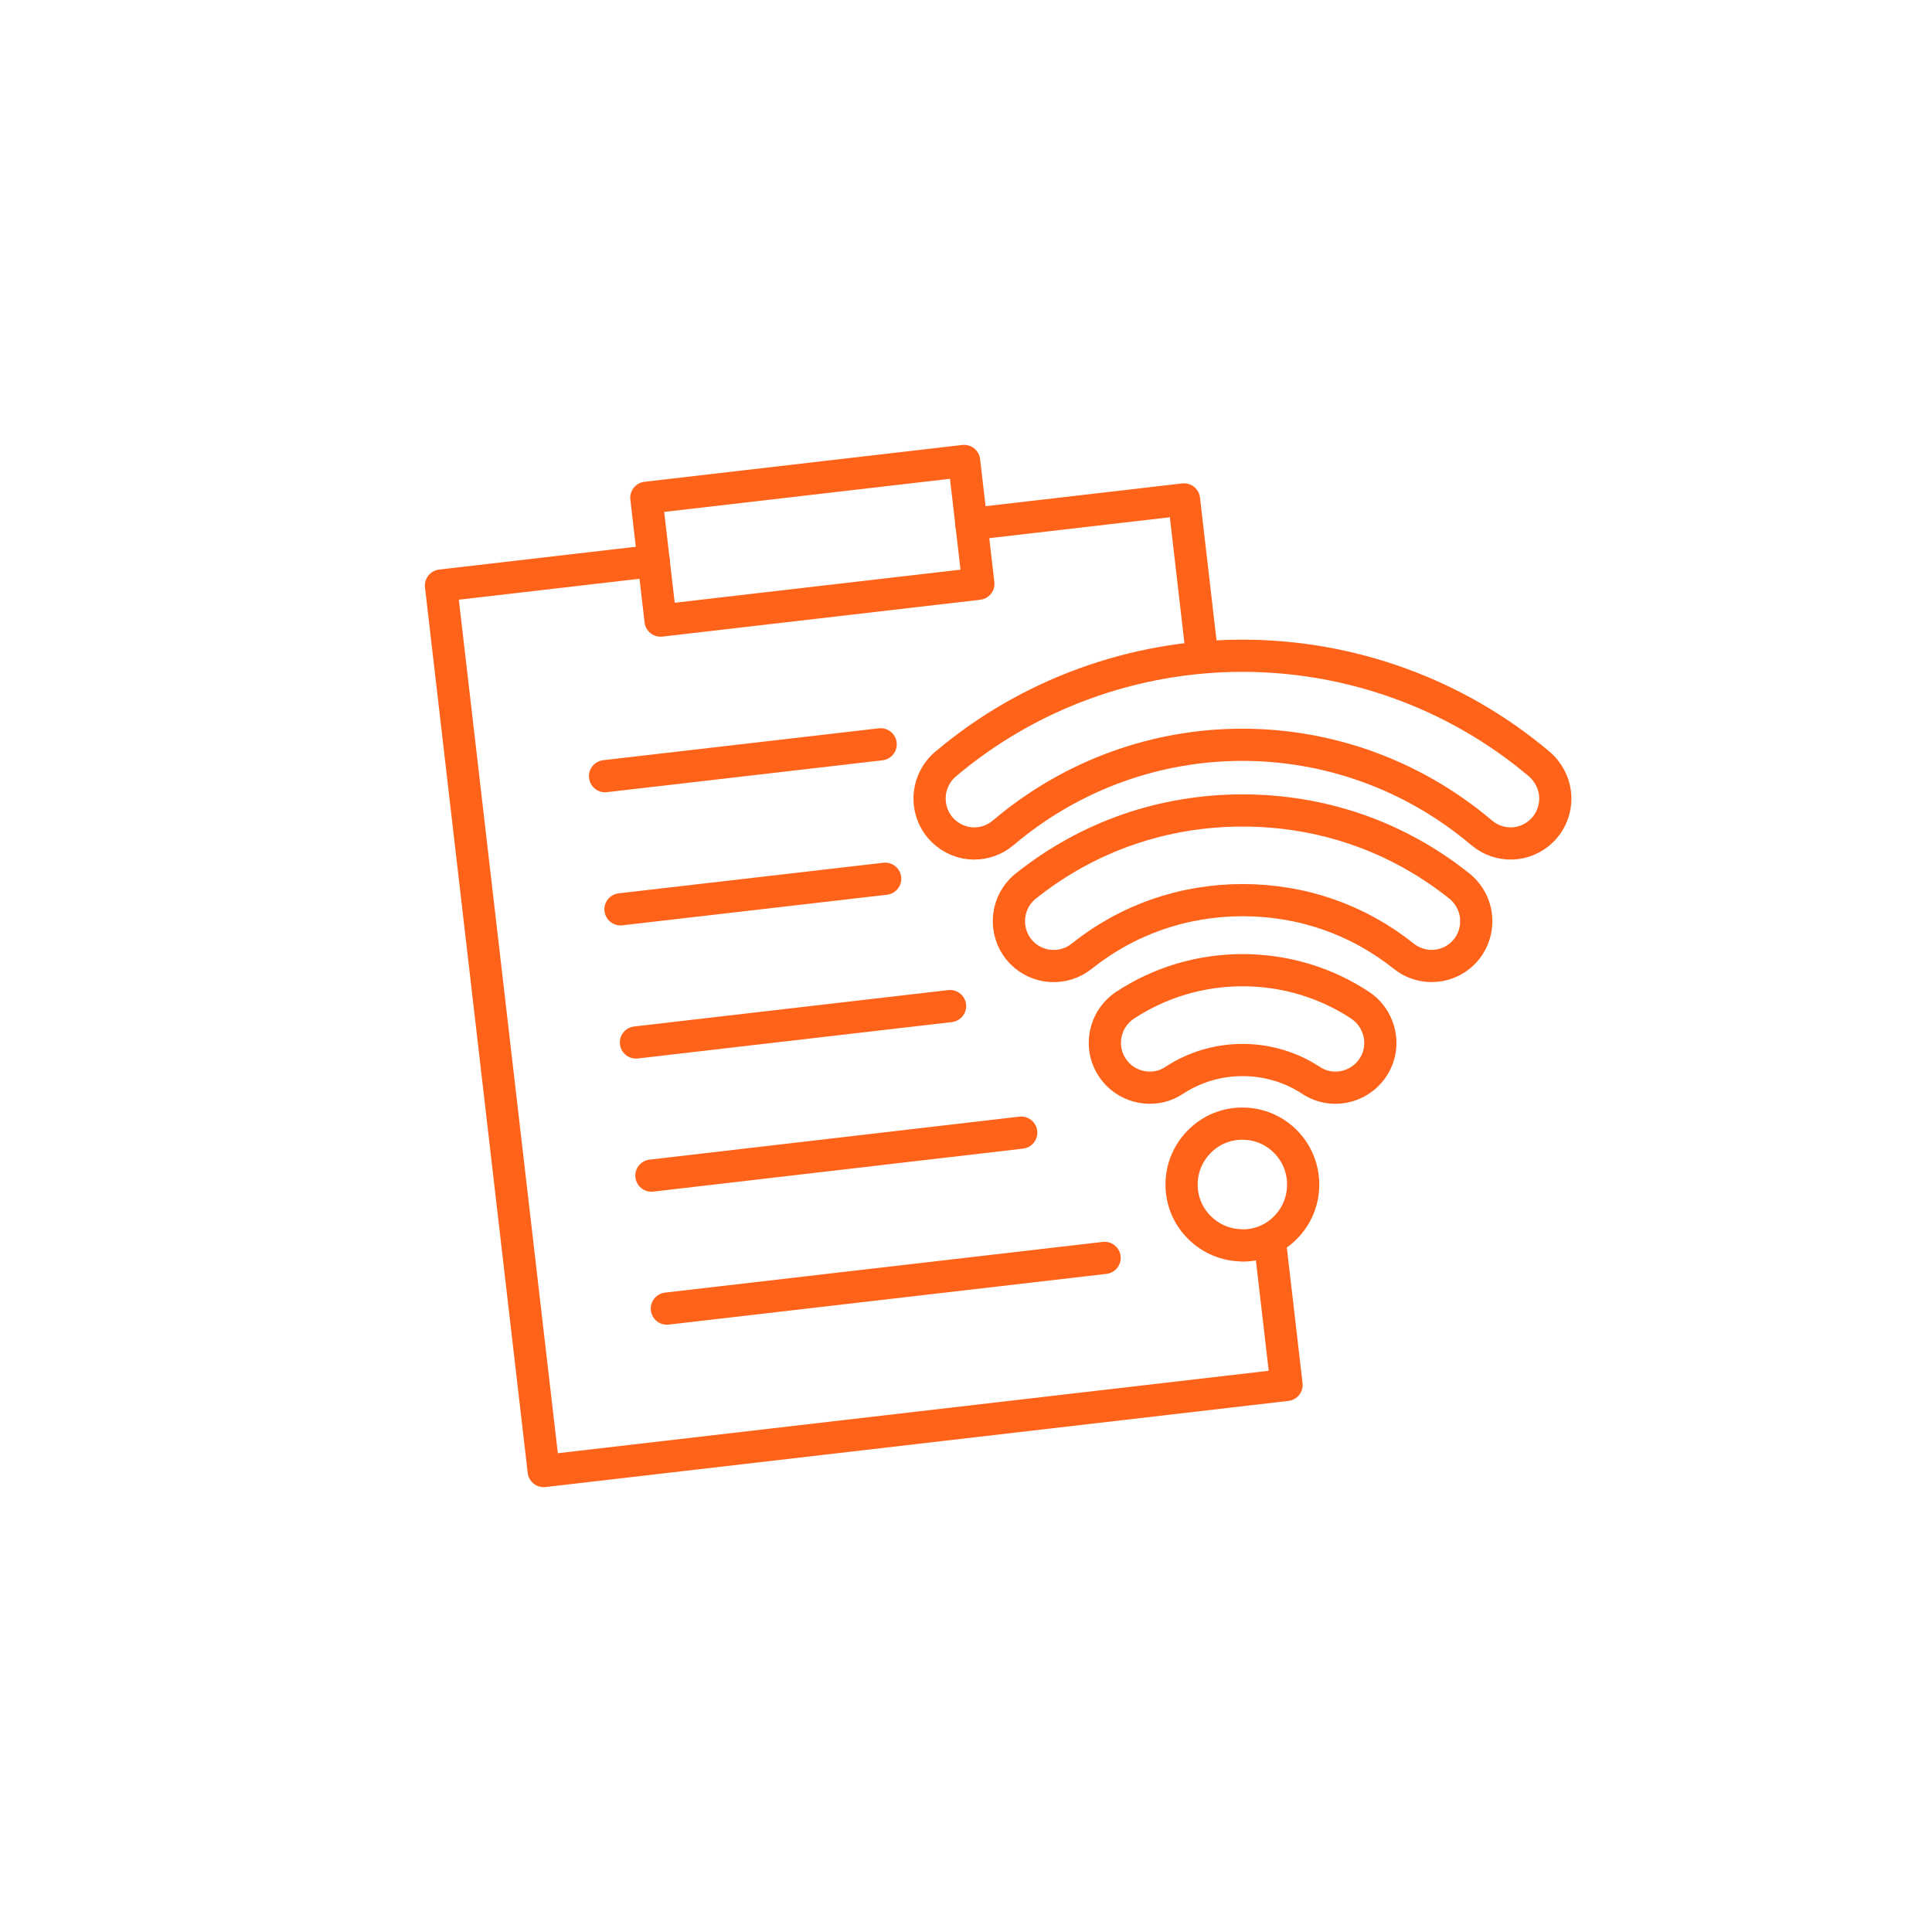
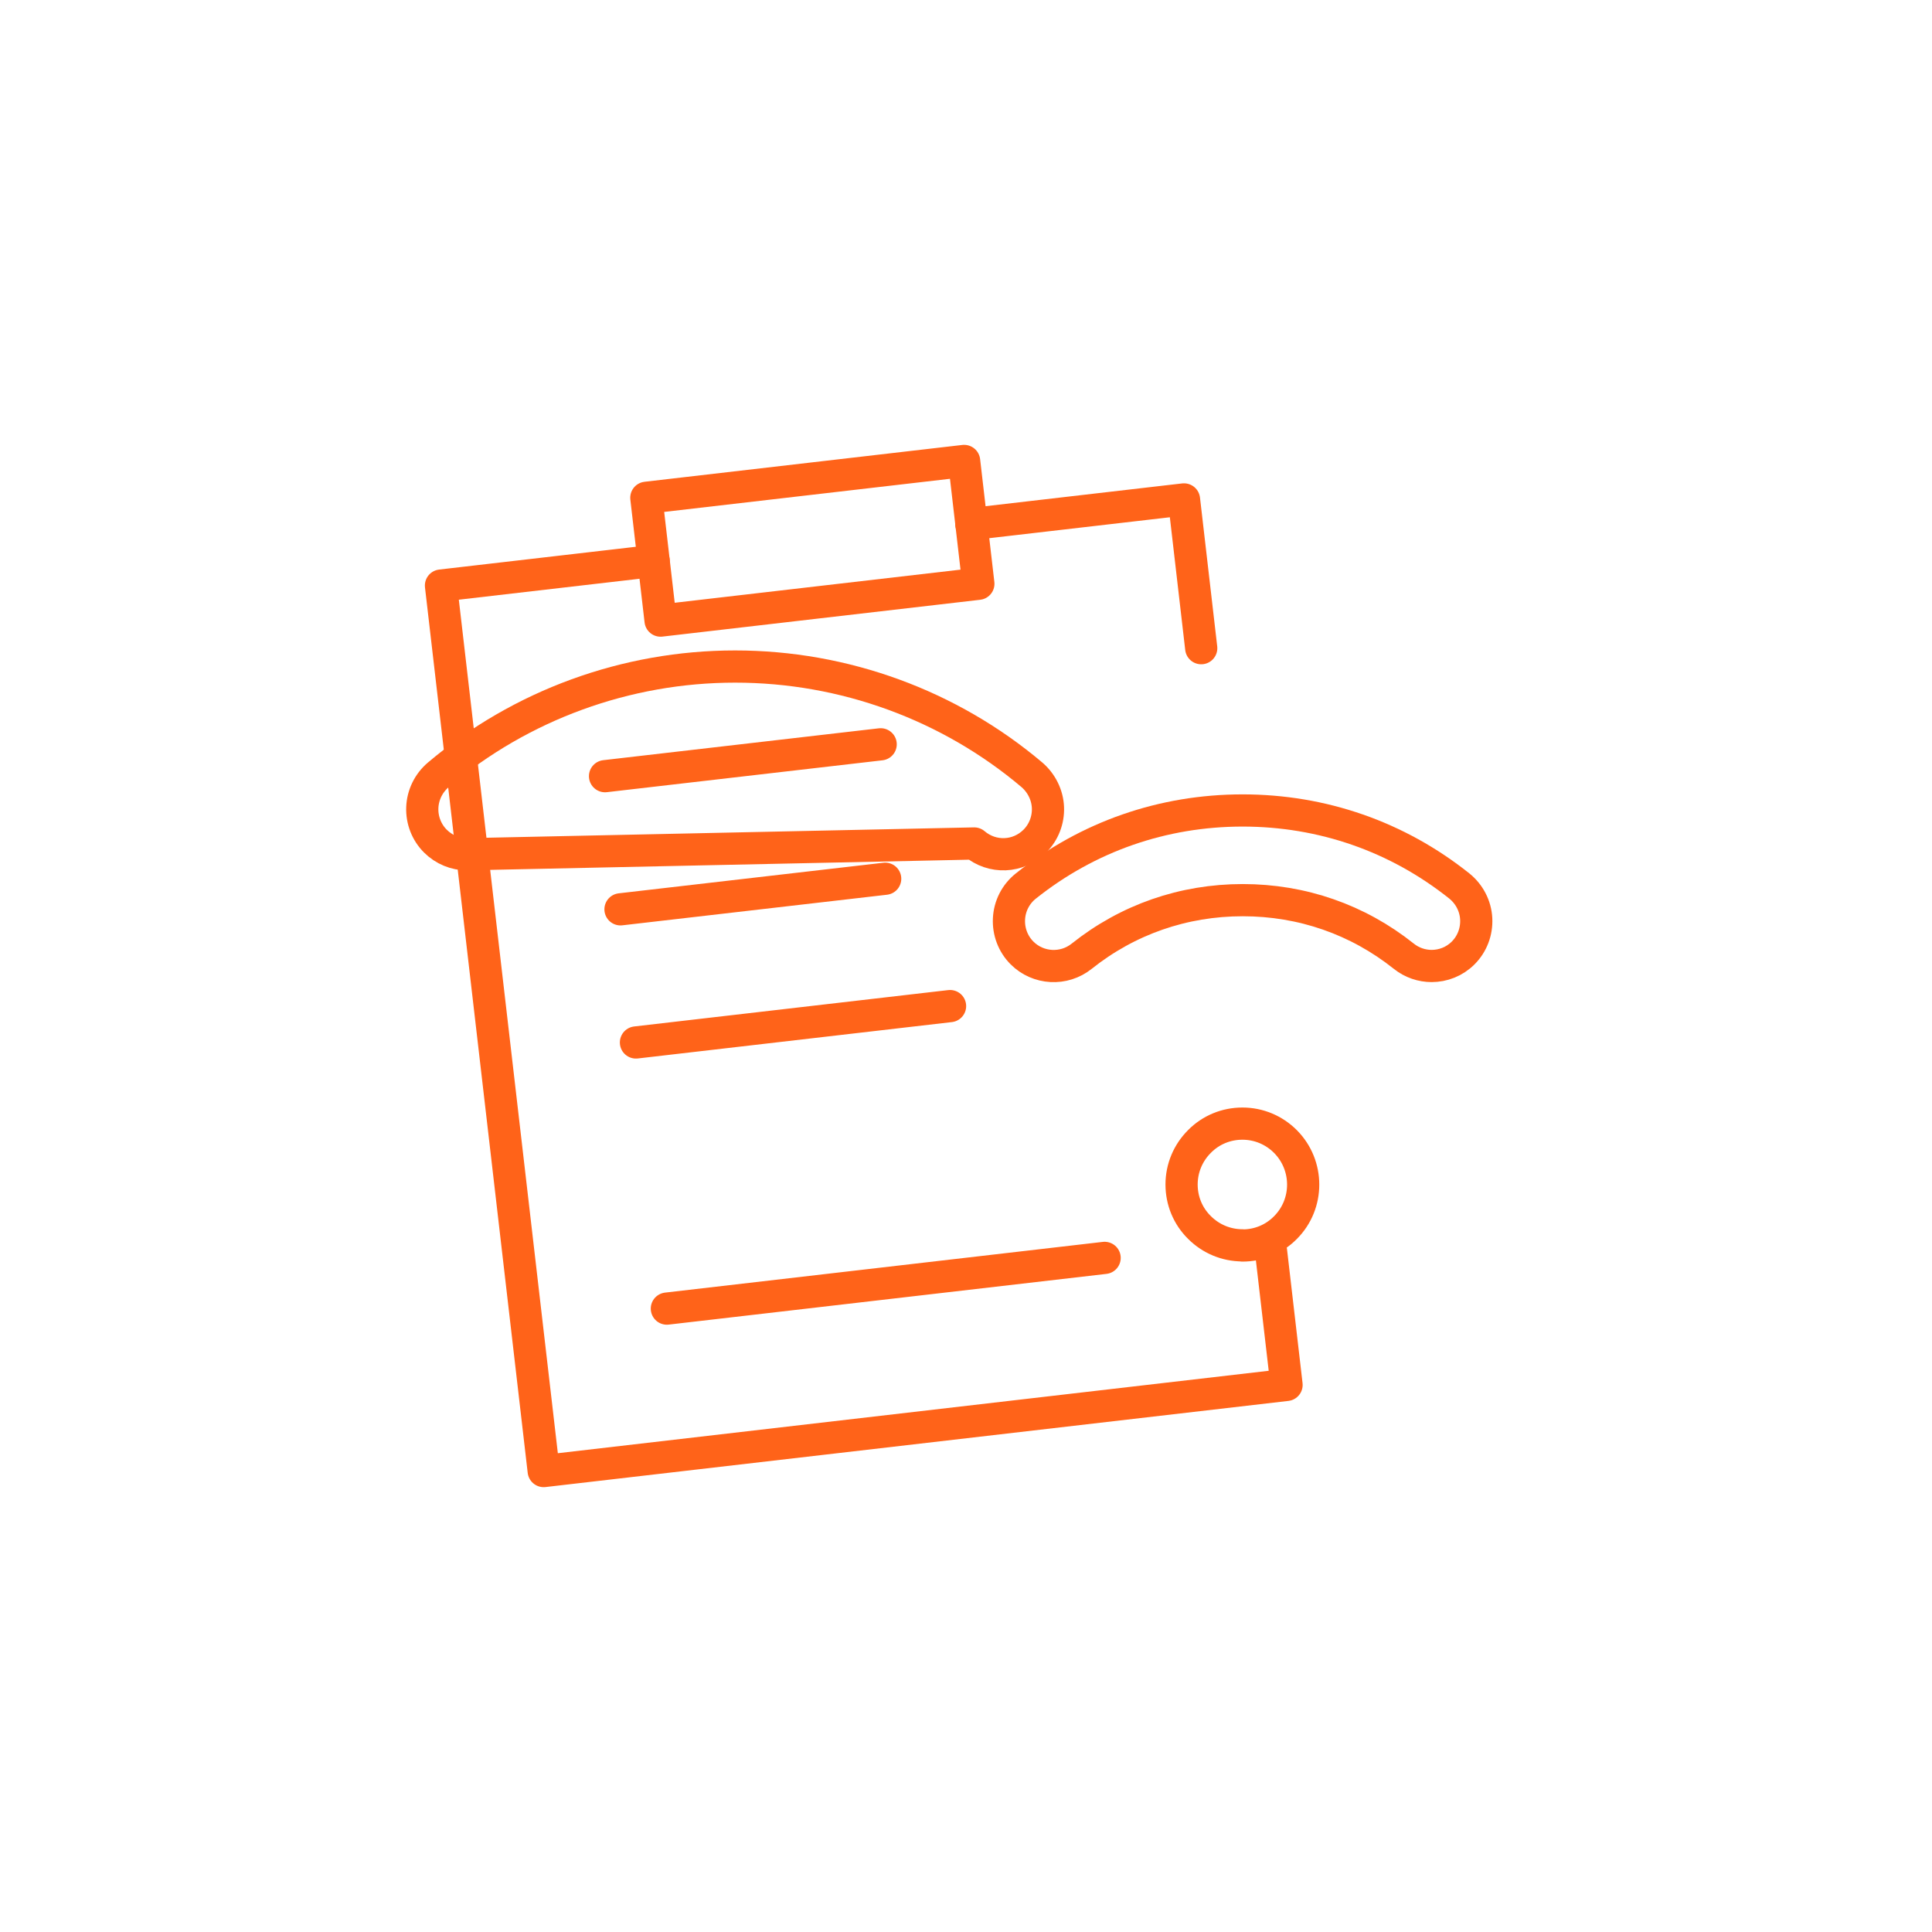
<svg xmlns="http://www.w3.org/2000/svg" id="Layer_1" data-name="Layer 1" viewBox="0 0 120 120">
  <defs>
    <style>
      .cls-1 {
        fill: none;
        stroke: #ff6319;
        stroke-linecap: round;
        stroke-linejoin: round;
        stroke-width: 2px;
      }
    </style>
  </defs>
  <g>
    <path class="cls-1" d="m77.17,77.36c1.01,0,1.96-.39,2.67-1.11,1.47-1.47,1.47-3.87,0-5.35h0c-.71-.71-1.66-1.11-2.67-1.11s-1.96.39-2.67,1.11c-.71.71-1.11,1.66-1.11,2.67s.39,1.96,1.11,2.67c.71.71,1.66,1.11,2.67,1.11Z" />
-     <path class="cls-1" d="m82.94,67.56c.72,0,1.44-.28,1.98-.82h0c.59-.59.89-1.41.8-2.25-.09-.84-.54-1.59-1.25-2.06-2.16-1.42-4.68-2.17-7.29-2.17s-5.13.75-7.29,2.17c-.71.47-1.16,1.21-1.25,2.06-.09.84.21,1.65.8,2.25.93.93,2.4,1.09,3.48.37,1.26-.83,2.73-1.27,4.26-1.27s3,.44,4.26,1.27c.46.3.98.45,1.51.45Z" />
    <path class="cls-1" d="m88.91,60c.72,0,1.43-.27,1.97-.81h0s0,0,0,0c.56-.56.85-1.33.81-2.12-.04-.8-.43-1.54-1.05-2.04-3.85-3.07-8.51-4.69-13.46-4.69s-9.61,1.62-13.46,4.69c-.63.5-1.01,1.24-1.05,2.04-.04.79.25,1.56.81,2.12,1,1,2.6,1.09,3.71.2,2.86-2.28,6.32-3.48,10-3.48s7.14,1.2,10,3.48c.51.41,1.13.61,1.74.61Z" />
-     <path class="cls-1" d="m60.51,52.39c.64,0,1.28-.22,1.81-.67,8.6-7.28,21.09-7.28,29.7,0h0c1.12.95,2.74.88,3.77-.15.55-.55.84-1.31.81-2.08-.03-.78-.4-1.52-.99-2.03-5.13-4.34-11.68-6.73-18.44-6.73,0,0,0,0,0,0-6.76,0-13.31,2.39-18.44,6.73-.6.51-.96,1.25-.99,2.03-.03.77.26,1.53.81,2.08.54.54,1.25.82,1.96.82Z" />
+     <path class="cls-1" d="m60.51,52.39h0c1.12.95,2.74.88,3.77-.15.55-.55.84-1.31.81-2.08-.03-.78-.4-1.52-.99-2.03-5.13-4.34-11.68-6.73-18.44-6.73,0,0,0,0,0,0-6.76,0-13.31,2.39-18.44,6.73-.6.51-.96,1.25-.99,2.03-.03.77.26,1.53.81,2.08.54.54,1.25.82,1.96.82Z" />
  </g>
  <line class="cls-1" x1="37.58" y1="48.21" x2="54.7" y2="46.23" />
  <line class="cls-1" x1="38.54" y1="56.48" x2="54.98" y2="54.58" />
  <line class="cls-1" x1="39.5" y1="64.75" x2="59.01" y2="62.49" />
-   <line class="cls-1" x1="40.46" y1="73.02" x2="63.43" y2="70.35" />
  <line class="cls-1" x1="41.42" y1="81.28" x2="68.61" y2="78.13" />
  <rect class="cls-1" x="40.52" y="29.75" width="19.87" height="7.68" transform="translate(-3.53 6.03) rotate(-6.61)" />
  <polyline class="cls-1" points="78.94 77.66 79.91 86.02 33.77 91.37 27.39 36.37 40.6 34.84" />
  <polyline class="cls-1" points="60.33 32.55 73.54 31.02 74.61 40.26" />
</svg>